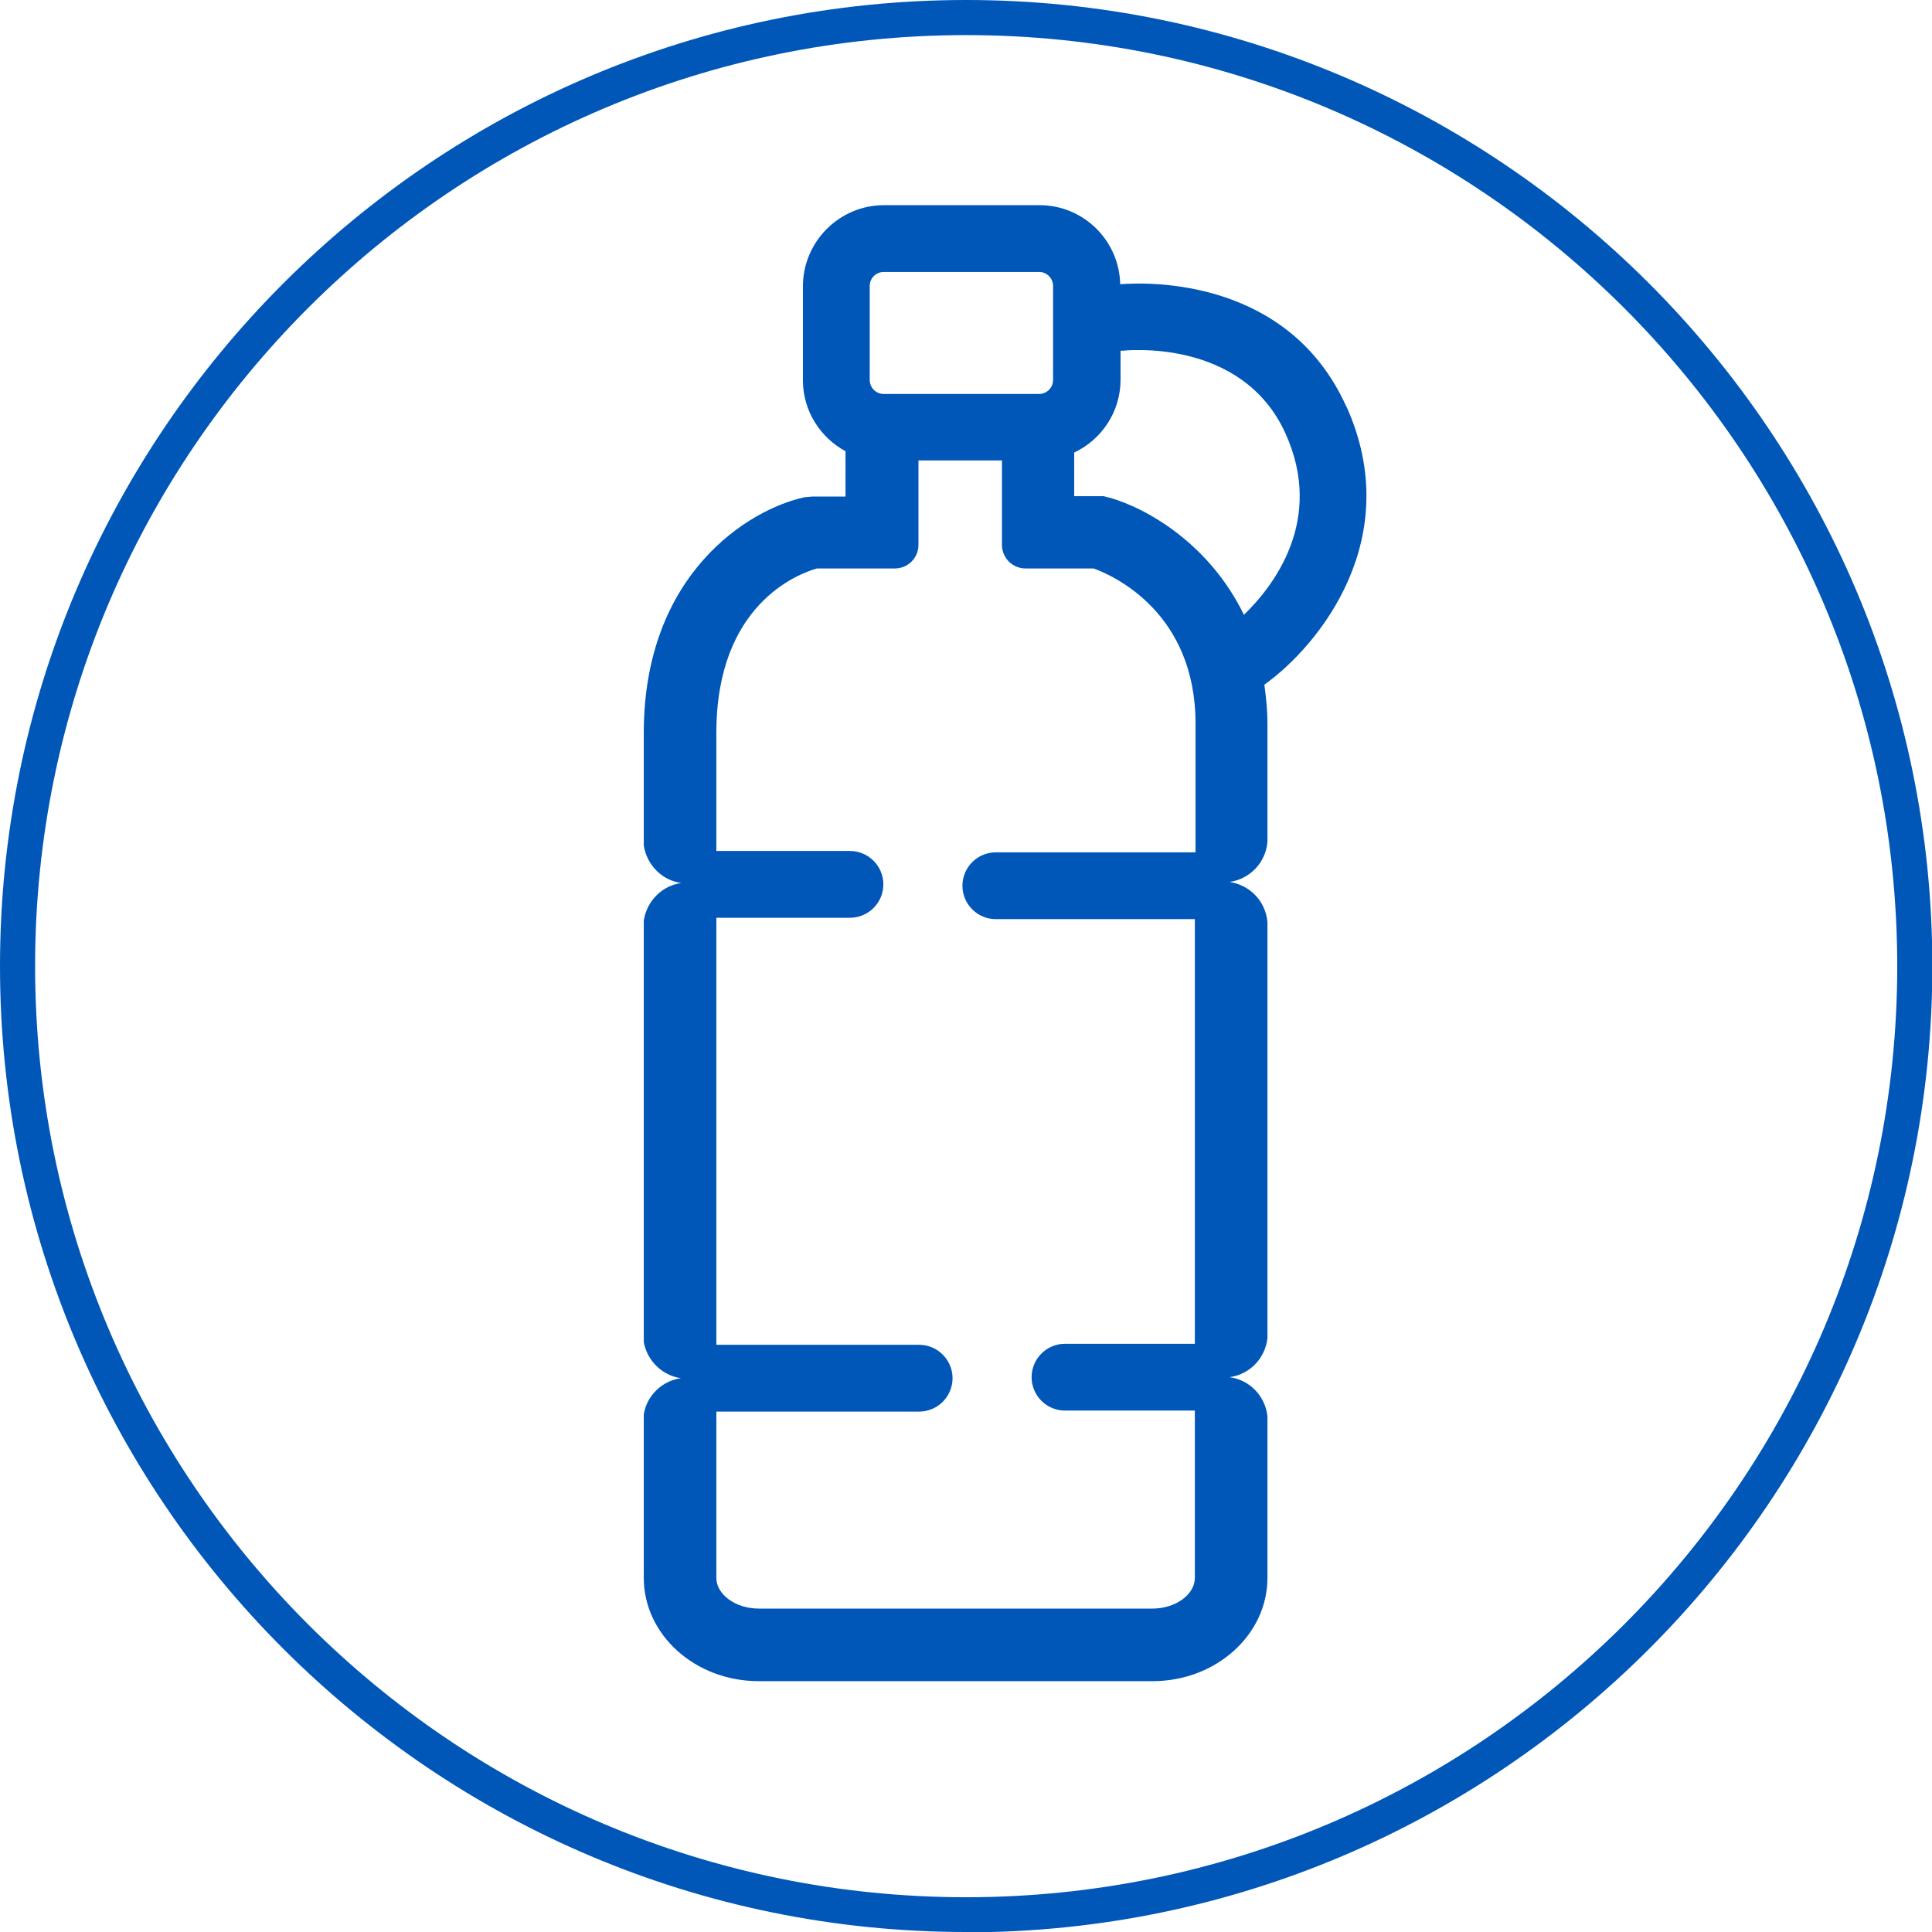
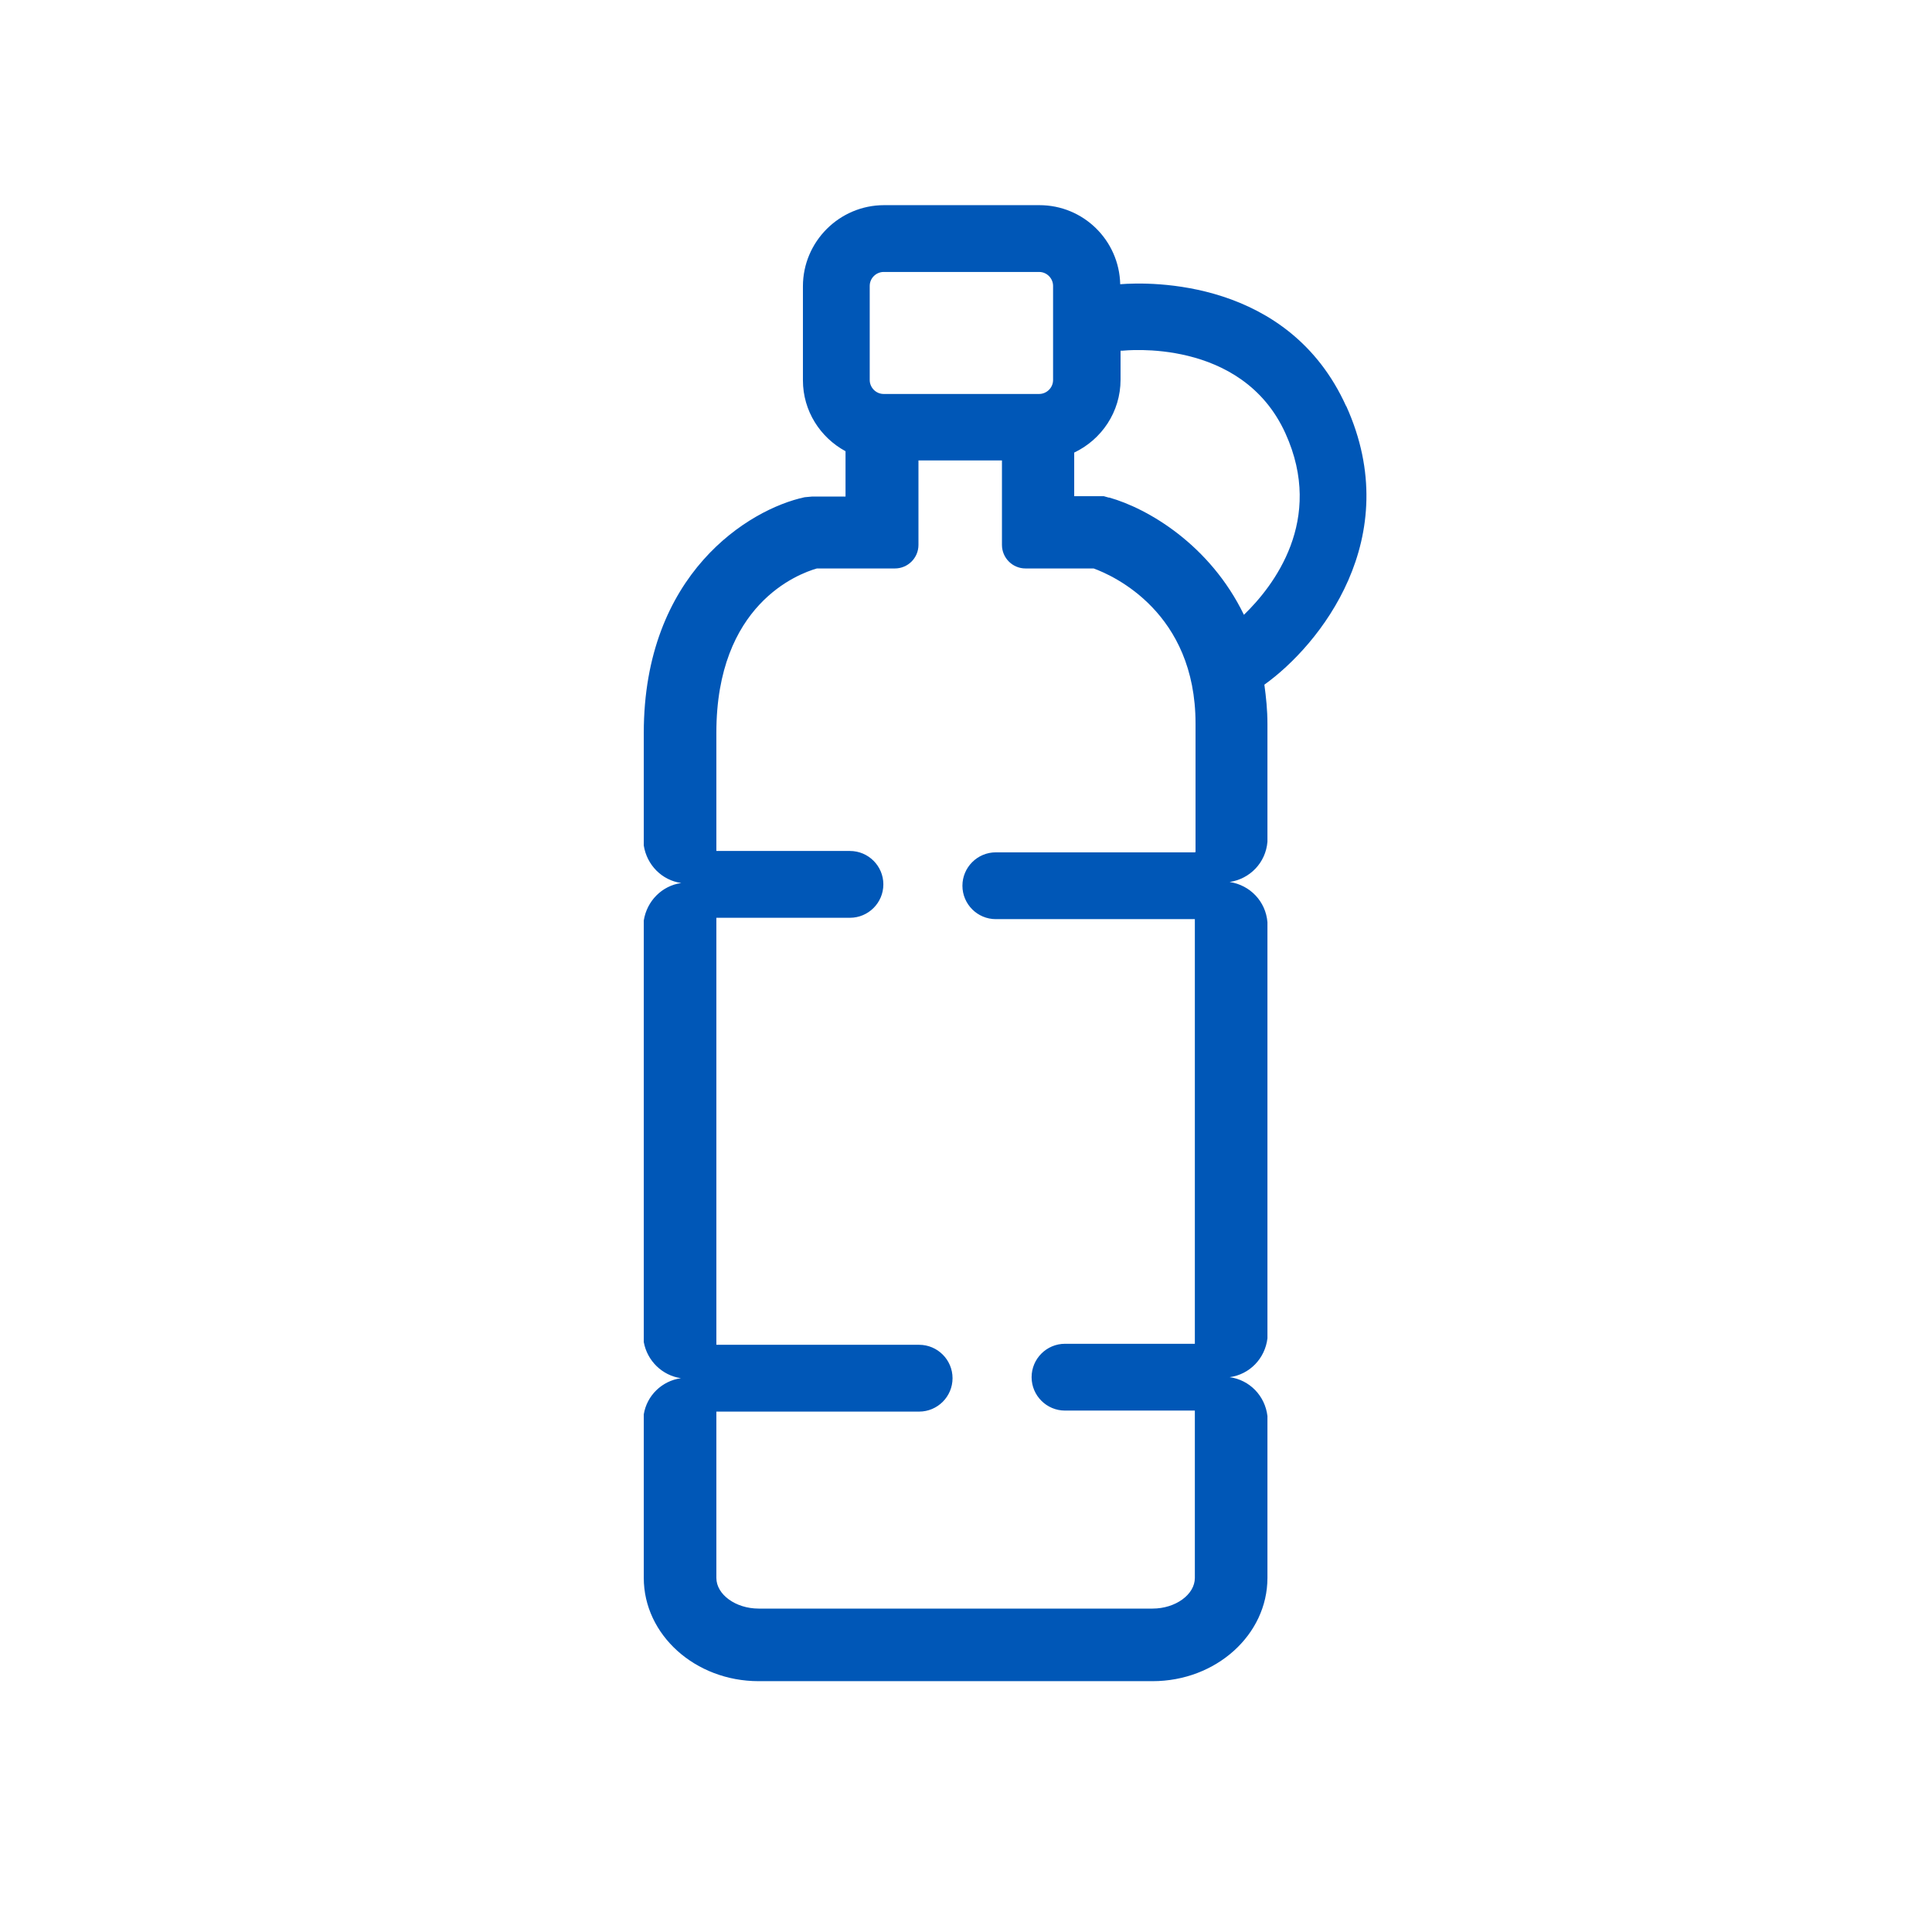
<svg xmlns="http://www.w3.org/2000/svg" id="a" viewBox="0 0 56.69 56.69">
  <defs>
    <style>.b{fill:#0057b7;}</style>
  </defs>
  <path class="b" d="M39.5,11.92c-1.69-3.74-5.75-3.65-6.63-3.58-.03-1.29-1.08-2.32-2.37-2.32h-4.56c-1.31,0-2.38,1.07-2.38,2.38v2.76c0,.9,.51,1.68,1.25,2.08v1.33h-.98l-.22,.02c-1.63,.35-4.72,2.24-4.72,6.92v3.3c.09,.57,.53,1.02,1.1,1.1-.57,.08-1.01,.53-1.1,1.1v12.37c.1,.55,.54,.98,1.09,1.06-.56,.08-1,.51-1.09,1.06v4.8c0,1.67,1.51,3.03,3.37,3.03h11.56c1.86,0,3.37-1.36,3.37-3.03v-4.75c-.07-.59-.52-1.06-1.11-1.14,.59-.08,1.04-.55,1.11-1.14v-12.21c-.05-.61-.51-1.09-1.11-1.18,.6-.09,1.06-.57,1.11-1.18v-3.46c0-.41-.04-.78-.09-1.15,1.61-1.15,4.16-4.3,2.4-8.18Zm-13.98-3.53c0-.23,.19-.41,.41-.41h4.56c.23,0,.41,.19,.41,.41v2.76c0,.23-.19,.41-.41,.41h-4.56c-.23,0-.41-.19-.41-.41v-2.76Zm9.54,16.62h-5.84c-.54,0-.98,.44-.98,.98s.44,.98,.98,.98h5.84v12.46h-3.81c-.54,0-.98,.44-.98,.98s.44,.98,.98,.98h3.81v4.91c0,.49-.57,.9-1.24,.9h-11.56c-.67,0-1.24-.41-1.24-.9v-4.88h5.95c.54,0,.98-.44,.98-.98s-.44-.98-.98-.98h-5.95v-12.53s.02,0,.03,0h3.89c.54,0,.98-.44,.98-.98s-.44-.98-.98-.98h-3.89s-.02,0-.03,0v-3.47c0-3.76,2.39-4.66,2.95-4.82h2.29c.38,0,.69-.31,.69-.69v-2.48h2.45v2.48c0,.38,.31,.69,.69,.69h2c.58,.21,2.99,1.29,2.99,4.55v3.77Zm-2.53-10.41l-.14-.04h-.87v-1.28c.8-.38,1.36-1.19,1.36-2.14v-.85s.04,0,.06,0c.04,0,3.5-.4,4.78,2.43,1.15,2.54-.35,4.48-1.22,5.32-1-2.06-2.82-3.12-3.95-3.44Z" />
-   <path class="b" d="M28.35,56.69C12.72,56.69,0,43.98,0,28.35S12.72,0,28.35,0s28.35,12.72,28.35,28.35-12.72,28.35-28.35,28.35ZM28.35,1.03C13.28,1.03,1.03,13.28,1.03,28.35s12.25,27.32,27.32,27.32,27.32-12.25,27.32-27.32S43.41,1.03,28.35,1.03Z" />
</svg>